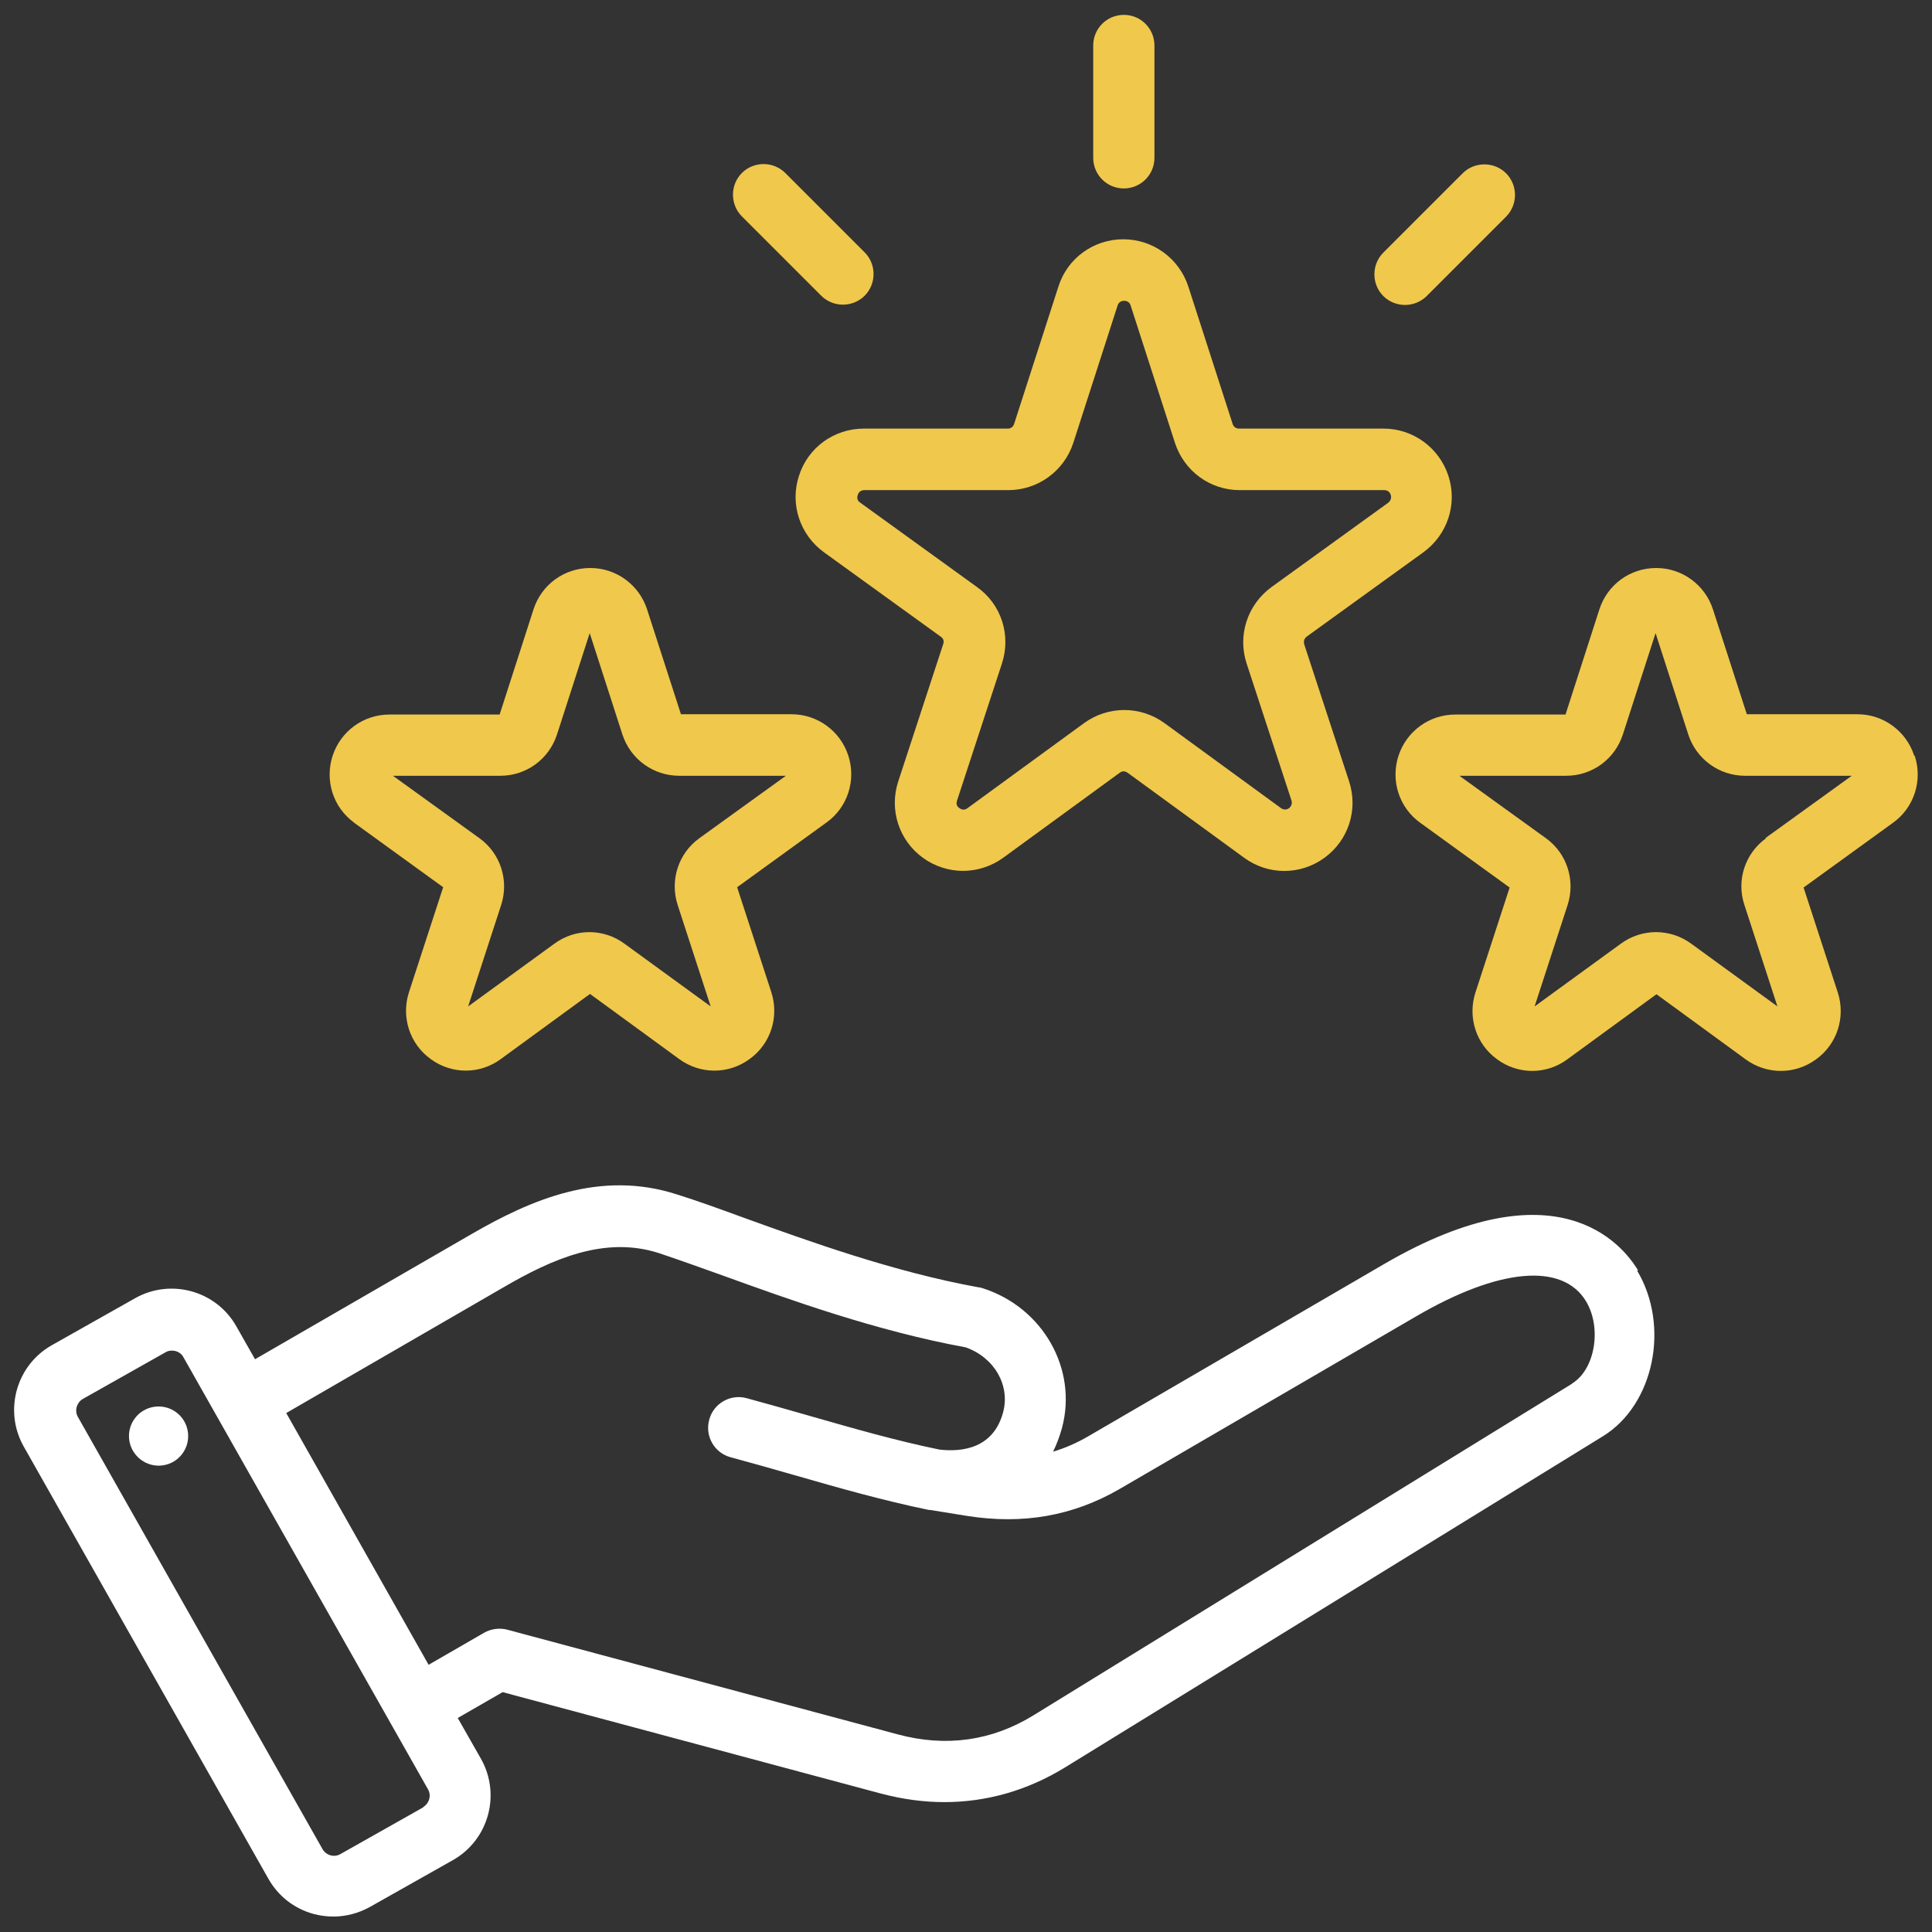
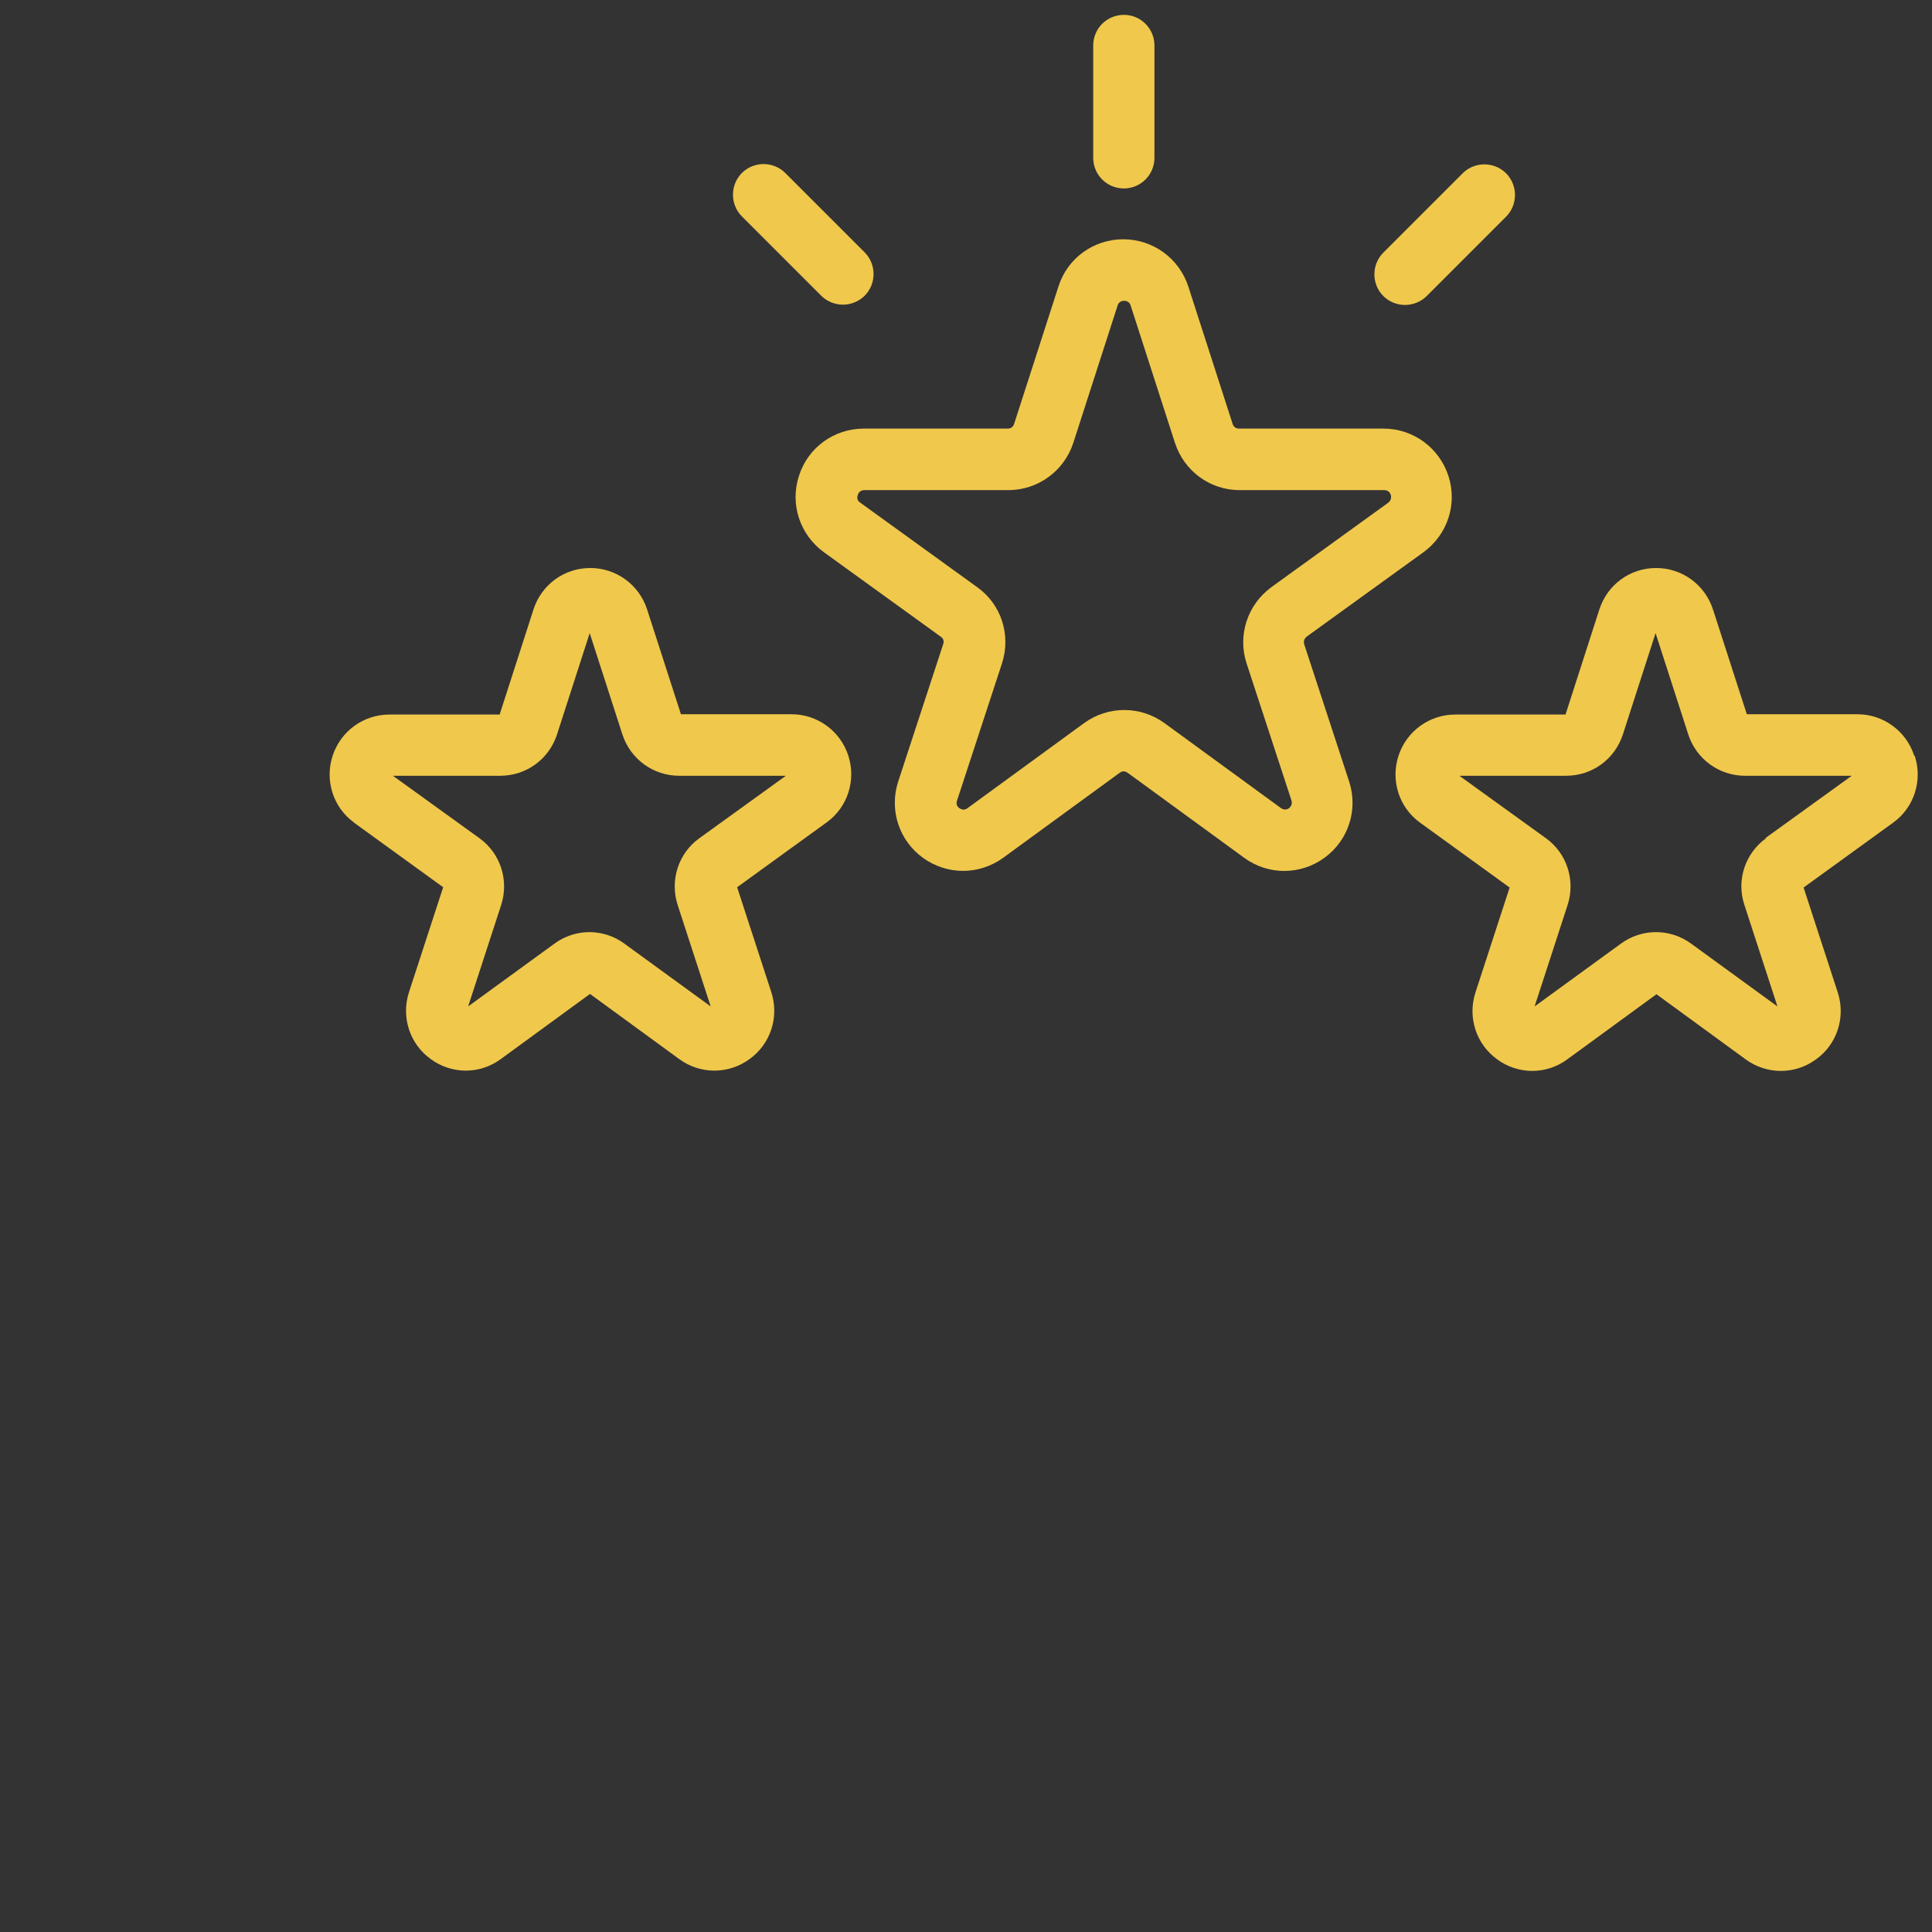
<svg xmlns="http://www.w3.org/2000/svg" id="Capa_1" data-name="Capa 1" viewBox="0 0 65 65">
  <rect x="0" y="0" width="65" height="65" fill="#333333" stroke="none" />
  <defs>
    <style>
      .cls-1 {
        fill: #f0c84c;
      }

      .cls-2, .cls-3 {
        fill: #fff;
      }

      .cls-3 {
        opacity: 0;
      }
    </style>
  </defs>
  <rect class="cls-3" y="0" width="65" height="65" />
  <g>
    <path class="cls-1" d="M29.06,14.42c-1,0-1.88.64-2.18,1.59-.31.95.03,1.98.84,2.57l3.93,2.84c.09.06.12.15.08.26l-1.51,4.61c-.31.95.02,1.98.83,2.57.4.29.88.44,1.35.44s.95-.15,1.35-.44l3.92-2.86c.09-.07.18-.06.27,0l3.92,2.86c.81.59,1.89.59,2.7,0,.81-.59,1.14-1.62.83-2.57l-1.51-4.61c-.03-.11,0-.19.08-.26l3.93-2.84c.81-.59,1.15-1.62.84-2.57-.31-.95-1.19-1.59-2.18-1.59h-4.86s0,0,0,0c-.11,0-.19-.06-.22-.16l-1.49-4.62c-.31-.95-1.19-1.59-2.19-1.59-1,0-1.88.64-2.18,1.59l-1.49,4.62c-.03.1-.11.16-.22.16h-4.85s0,0,0,0h0ZM33.92,16.49c1,0,1.88-.64,2.19-1.59l1.49-4.62c.03-.1.11-.16.22-.16s.19.06.22.16h0s1.49,4.62,1.49,4.62c.31.95,1.18,1.59,2.18,1.59h4.86s0,0,0,0c.11,0,.19.06.22.16.03.1,0,.19-.08.26l-3.93,2.84c-.81.59-1.15,1.62-.84,2.57l1.51,4.61c.03.1,0,.19-.08.26-.09.06-.18.06-.27,0l-3.92-2.86c-.81-.59-1.9-.59-2.71,0l-3.92,2.86c-.09.07-.18.06-.27,0-.09-.06-.12-.15-.08-.26l1.51-4.61c.31-.95-.02-1.99-.84-2.57l-3.93-2.84c-.09-.06-.12-.15-.08-.26.03-.1.11-.16.22-.16h4.85s0,0,0,0ZM36.78,5.31V1.53c0-.57.46-1.03,1.03-1.03s1.03.46,1.03,1.03v3.78c0,.57-.46,1.03-1.03,1.03s-1.03-.46-1.03-1.03ZM46.54,9.96c-.4-.4-.4-1.06,0-1.46l2.67-2.67c.4-.4,1.06-.4,1.46,0,.4.4.4,1.06,0,1.46l-2.67,2.67c-.2.2-.47.3-.73.3-.26,0-.53-.1-.73-.3h0ZM24.96,7.28c-.4-.4-.4-1.06,0-1.46.4-.4,1.06-.4,1.46,0l2.67,2.67c.4.4.4,1.06,0,1.46-.2.2-.47.3-.73.3s-.53-.1-.73-.3l-2.67-2.67ZM64.4,25.42c-.27-.83-1.04-1.39-1.91-1.39h-3.72s-1.14-3.53-1.14-3.53c-.27-.83-1.04-1.39-1.91-1.39-.88,0-1.64.56-1.91,1.39l-1.14,3.54h-3.71s0,0,0,0c-.87,0-1.64.56-1.91,1.39-.27.83.02,1.74.73,2.25l3.01,2.18-1.15,3.53c-.27.83.02,1.74.73,2.25.35.26.77.39,1.18.39s.83-.13,1.18-.39l3-2.19,3,2.19c.71.52,1.66.52,2.37,0,.71-.51,1-1.42.73-2.25l-1.15-3.53,3.01-2.18c.71-.51,1-1.42.73-2.25h0ZM59.42,28.2c-.71.51-1.01,1.42-.73,2.25l1.11,3.41-2.9-2.11c-.71-.52-1.66-.52-2.37,0l-2.9,2.11,1.11-3.41c.27-.83-.02-1.74-.73-2.25l-2.91-2.1h3.59s0,0,0,0c.88,0,1.64-.56,1.91-1.39l1.1-3.41,1.1,3.41c.27.83,1.04,1.39,1.91,1.39h3.59s-2.91,2.1-2.91,2.1ZM11.9,27.67l3.01,2.18-1.15,3.53c-.27.83.02,1.74.73,2.25.35.26.77.39,1.18.39s.83-.13,1.18-.39l3-2.19,3,2.19c.71.52,1.66.52,2.37,0,.71-.51,1-1.42.73-2.25l-1.15-3.53,3.01-2.18c.71-.51,1-1.42.73-2.25-.27-.83-1.04-1.39-1.91-1.39h-3.72s-1.14-3.53-1.14-3.53c-.27-.83-1.04-1.39-1.91-1.39-.88,0-1.64.56-1.91,1.39l-1.14,3.54h-3.71s0,0,0,0c-.87,0-1.64.56-1.91,1.39-.27.83.02,1.74.73,2.25h0ZM16.83,26.1h0c.88,0,1.64-.56,1.91-1.39l1.1-3.41,1.1,3.41c.27.83,1.04,1.39,1.91,1.39h3.59s-2.91,2.1-2.91,2.1c-.71.51-1,1.42-.73,2.25l1.11,3.41-2.9-2.11c-.35-.26-.77-.39-1.18-.39s-.83.13-1.18.39l-2.9,2.11,1.11-3.41c.27-.83-.02-1.74-.73-2.25l-2.91-2.1h3.59Z" />
    <g>
-       <path class="cls-2" d="M55.11,42.74c-.54-.9-2.75-3.58-8.53-.22h0l-9.98,5.81c-.38.22-.77.39-1.17.51.12-.25.22-.51.3-.8.53-1.98-.64-4.05-2.67-4.7-.04-.01-.09-.03-.14-.03-2.86-.52-5.68-1.54-7.95-2.36-.79-.29-1.54-.56-2.18-.76-2.61-.85-4.95.19-6.91,1.32l-7.3,4.22-.63-1.11c-.68-1.2-2.21-1.62-3.41-.94l-2.8,1.58c-1.2.68-1.62,2.21-.94,3.41l8.23,14.54c.33.58.86,1,1.51,1.18.22.06.45.09.67.09.43,0,.85-.11,1.23-.32l2.8-1.58c1.2-.68,1.62-2.21.94-3.41l-.78-1.37,1.51-.87,12.72,3.41c.72.19,1.43.29,2.14.29,1.42,0,2.79-.39,4.05-1.16l18.11-11.15c1.72-1.06,2.26-3.71,1.15-5.57ZM14.25,60.8l-2.8,1.58c-.21.12-.48.04-.6-.17l-8.23-14.54c-.12-.21-.04-.48.16-.6l2.8-1.58c.07-.04.14-.05.21-.05.15,0,.31.08.38.22l8.23,14.54c.12.21.04.48-.17.6ZM52.88,46.56l-18.11,11.15c-1.4.86-2.94,1.08-4.57.64l-13.13-3.52c-.26-.07-.55-.03-.78.1l-1.87,1.08-4.79-8.47,7.31-4.23c1.63-.95,3.4-1.74,5.23-1.15.6.2,1.3.45,2.11.74,2.32.84,5.21,1.88,8.21,2.43.96.34,1.5,1.27,1.26,2.18-.32,1.2-1.34,1.35-2.14,1.26-1.46-.3-2.85-.7-4.32-1.12-.7-.2-1.43-.41-2.17-.61-.55-.15-1.12.18-1.26.73-.15.55.18,1.12.73,1.26.73.2,1.45.4,2.14.6,1.53.44,2.97.85,4.52,1.17,0,0,.01,0,.02,0,0,0,.01,0,.02,0l1.24.2c1.89.3,3.57,0,5.13-.9l9.98-5.81c2.79-1.63,4.93-1.82,5.72-.51.54.9.3,2.29-.46,2.76Z" />
-       <path class="cls-2" d="M5.19,47.33c-.55.08-.92.59-.84,1.13s.59.92,1.13.84c.55-.08.92-.59.84-1.13-.08-.55-.59-.92-1.13-.84Z" />
-     </g>
+       </g>
  </g>
</svg>